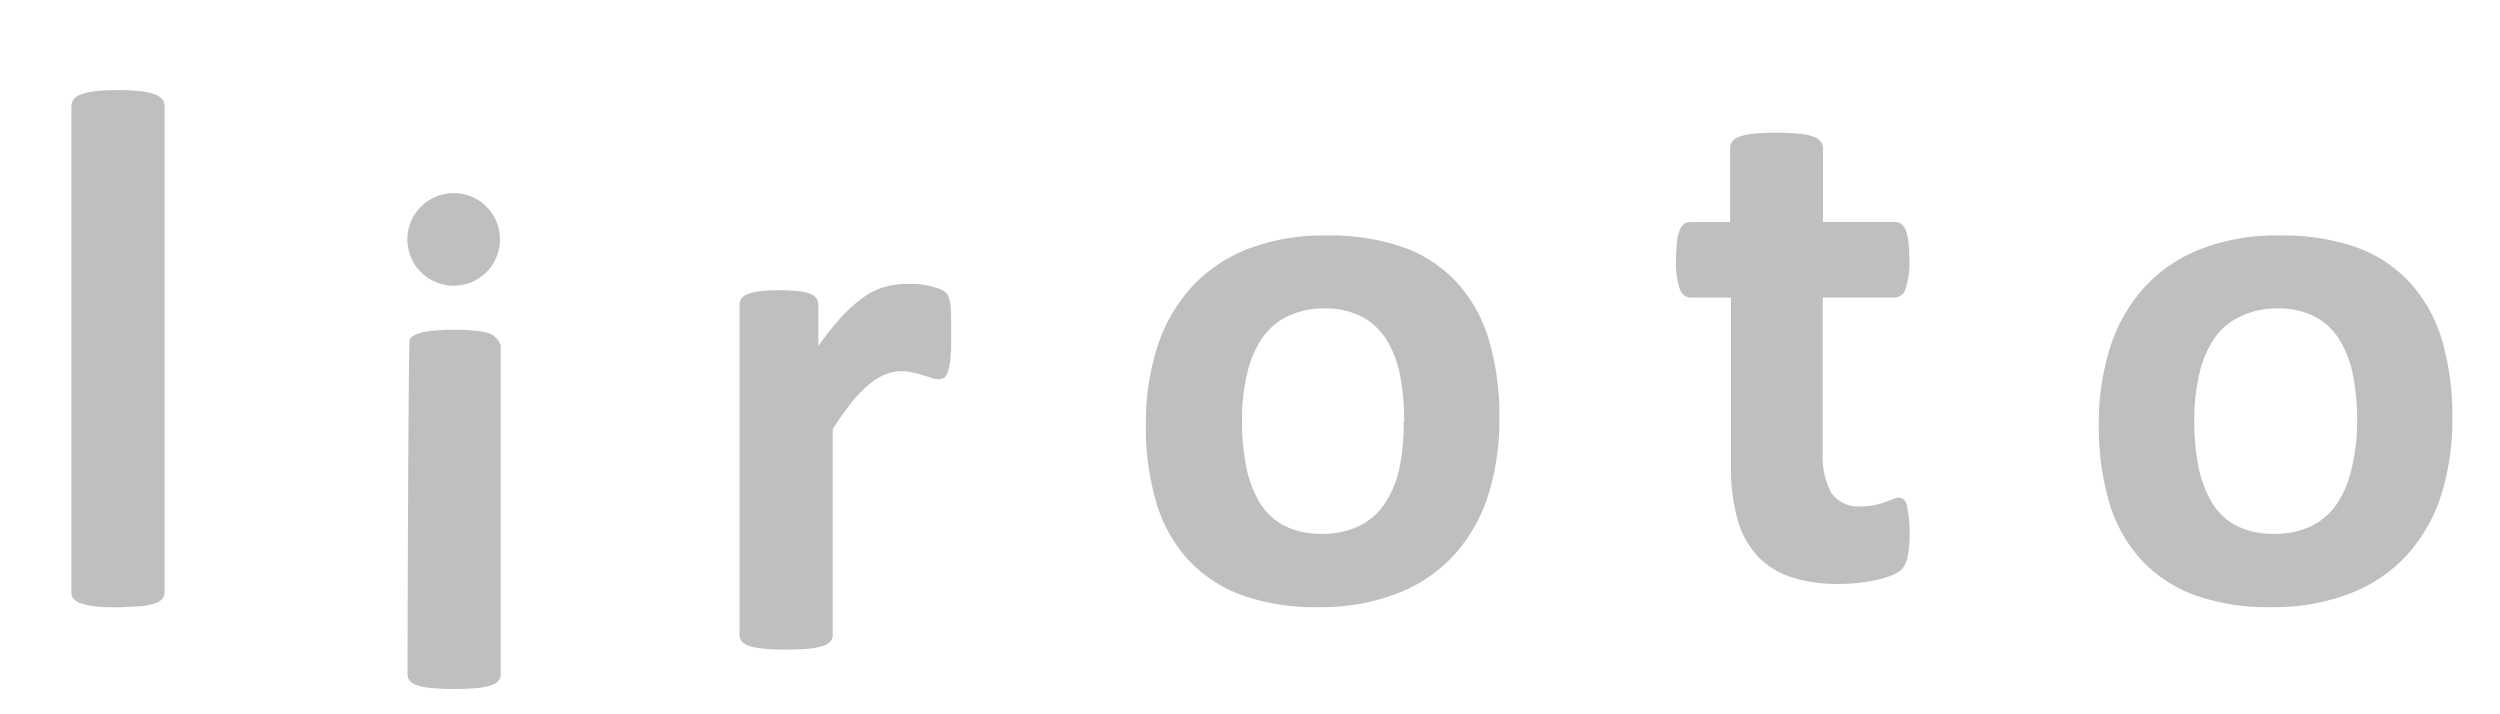
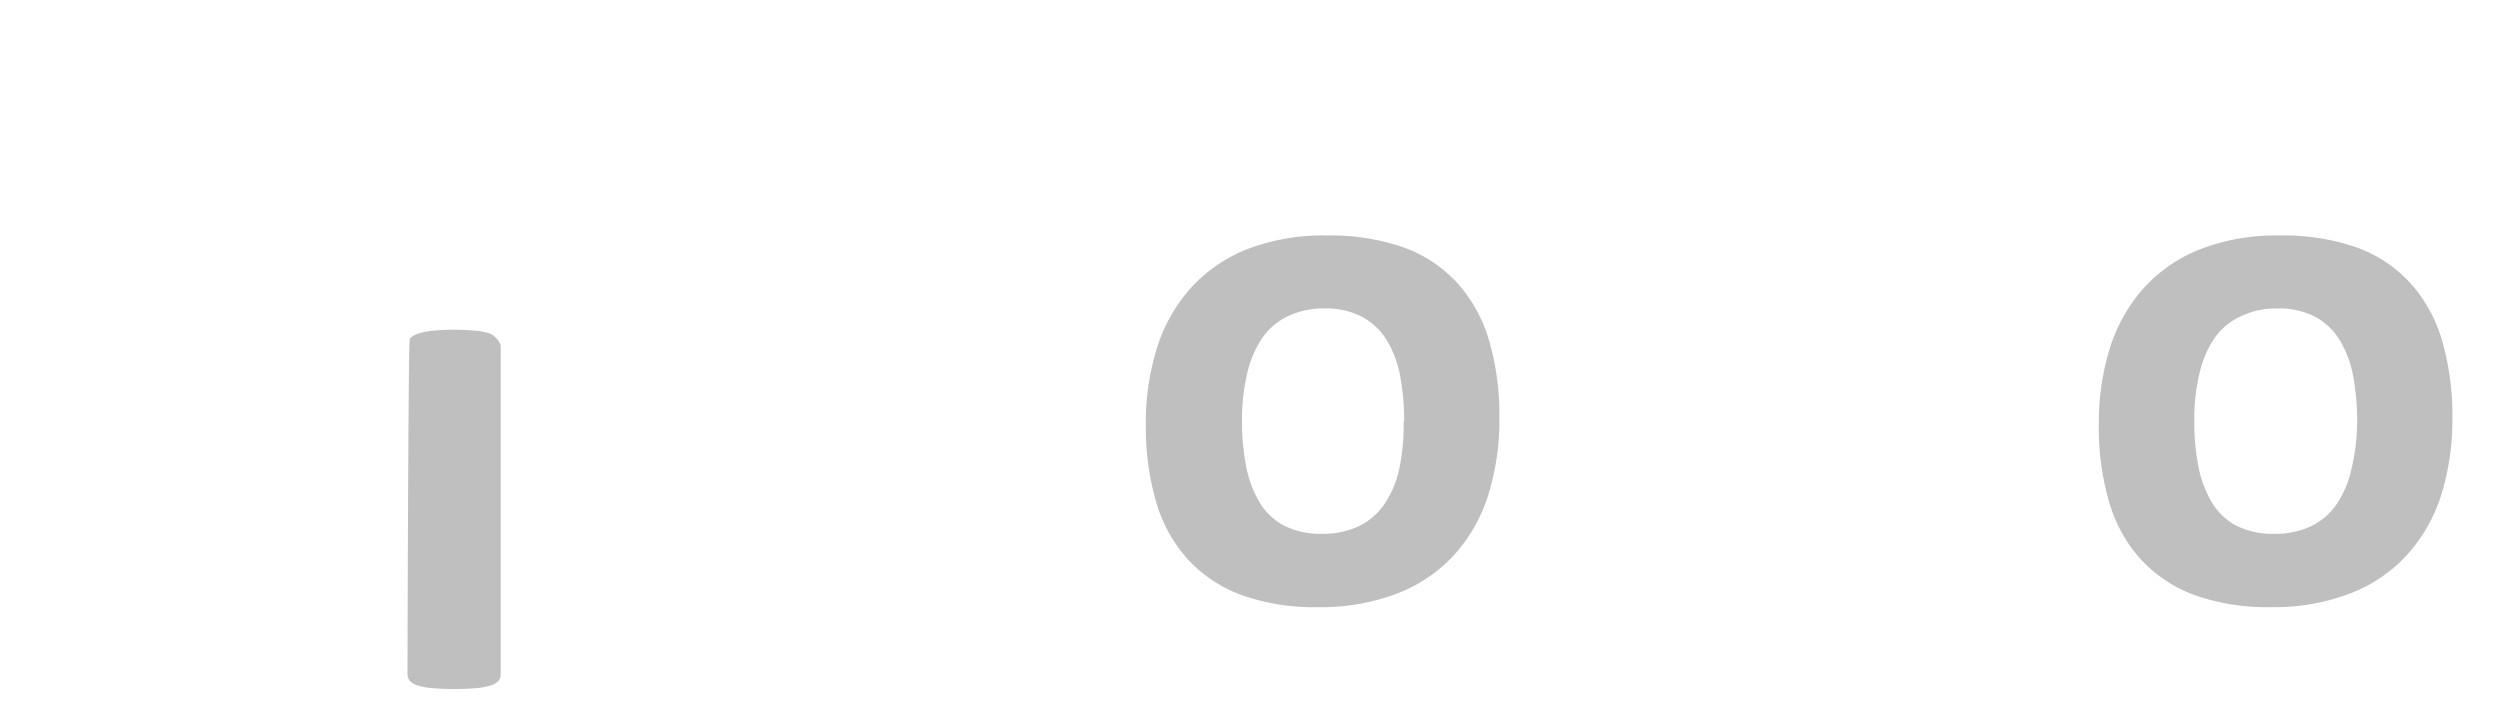
<svg xmlns="http://www.w3.org/2000/svg" id="レイヤー_1" data-name="レイヤー 1" width="210" height="60" viewBox="0 0 210 60">
  <title>logo_004</title>
-   <rect width="210" height="60" style="fill:none" />
-   <path d="M13.83,49.75a.84.84,0,0,1-.19.55,1.36,1.36,0,0,1-.64.39,5.43,5.43,0,0,1-1.19.24c-.5,0-1.13.08-1.9.08s-1.4,0-1.9-.08a5.44,5.44,0,0,1-1.19-.24,1.34,1.34,0,0,1-.64-.39A.86.86,0,0,1,6,49.75V8.9a.92.92,0,0,1,.19-.56,1.4,1.4,0,0,1,.64-.42A5.26,5.26,0,0,1,8,7.66a15.45,15.45,0,0,1,1.9-.09,15.45,15.45,0,0,1,1.9.09A5.26,5.26,0,0,1,13,7.93a1.42,1.42,0,0,1,.64.42.9.9,0,0,1,.19.56Z" style="fill:#bfbfbf" />
  <path d="M125.95,35.1a21.17,21.17,0,0,1-.93,6.46,13.68,13.68,0,0,1-2.82,5,12.62,12.62,0,0,1-4.75,3.26A17.81,17.81,0,0,1,110.76,51a18.34,18.34,0,0,1-6.43-1,11.6,11.6,0,0,1-4.54-3,12.26,12.26,0,0,1-2.67-4.82,22.4,22.4,0,0,1-.87-6.52,21,21,0,0,1,.95-6.48,13.62,13.62,0,0,1,2.84-5,12.6,12.6,0,0,1,4.73-3.25,17.7,17.7,0,0,1,6.67-1.15,18.71,18.71,0,0,1,6.46,1,11.28,11.28,0,0,1,4.52,3,12.33,12.33,0,0,1,2.66,4.81A22.52,22.52,0,0,1,125.95,35.1Zm-8,.31a20.37,20.37,0,0,0-.33-3.78,8.89,8.89,0,0,0-1.1-3,5.51,5.51,0,0,0-2.07-2,6.63,6.63,0,0,0-3.24-.72,6.83,6.83,0,0,0-3,.64A5.48,5.48,0,0,0,106,28.43a8.9,8.9,0,0,0-1.25,3,16.58,16.58,0,0,0-.42,3.93,19.41,19.41,0,0,0,.34,3.78,9.43,9.43,0,0,0,1.1,3,5.28,5.28,0,0,0,2.07,2,6.79,6.79,0,0,0,3.23.7,7,7,0,0,0,3.07-.64,5.51,5.51,0,0,0,2.15-1.85,8.56,8.56,0,0,0,1.24-2.94A17.27,17.27,0,0,0,117.9,35.41Z" style="fill:#bfbfbf" />
-   <path d="M160.41,44.67a9.66,9.66,0,0,1-.17,2.1,2.23,2.23,0,0,1-.45,1,2.41,2.41,0,0,1-.82.53,7.63,7.63,0,0,1-1.27.4,13.21,13.21,0,0,1-1.58.26,15.47,15.47,0,0,1-1.72.09,12.39,12.39,0,0,1-4-.59,6.73,6.73,0,0,1-2.83-1.82,7.5,7.5,0,0,1-1.64-3.09,16.29,16.29,0,0,1-.53-4.41V25H142a1,1,0,0,1-.9-.73,6.84,6.84,0,0,1-.31-2.44,12.45,12.45,0,0,1,.08-1.52,3.53,3.53,0,0,1,.23-1,1.13,1.13,0,0,1,.39-.51,1,1,0,0,1,.55-.15h3.29V12.46a1,1,0,0,1,.17-.56,1.29,1.29,0,0,1,.62-.42,4.7,4.7,0,0,1,1.21-.25,18.78,18.78,0,0,1,1.88-.08,19.06,19.06,0,0,1,1.91.08,4.5,4.5,0,0,1,1.2.25,1.38,1.38,0,0,1,.62.42.89.89,0,0,1,.19.56v6.18h6a1,1,0,0,1,.55.15,1.16,1.16,0,0,1,.39.51,3.67,3.67,0,0,1,.23,1,12.41,12.41,0,0,1,.08,1.52,6.84,6.84,0,0,1-.31,2.44,1,1,0,0,1-.9.73h-6.06V38a6.47,6.47,0,0,0,.72,3.4,2.76,2.76,0,0,0,2.55,1.13,5.14,5.14,0,0,0,1.12-.11,6.89,6.89,0,0,0,.88-.25l.65-.25a1.23,1.23,0,0,1,.48-.11.63.63,0,0,1,.36.11.74.74,0,0,1,.27.43,7.56,7.56,0,0,1,.17.89A10.62,10.62,0,0,1,160.41,44.67Z" style="fill:#bfbfbf" />
  <path d="M206,35.1a21.28,21.28,0,0,1-.93,6.46,13.69,13.69,0,0,1-2.83,5,12.56,12.56,0,0,1-4.75,3.26A17.77,17.77,0,0,1,190.81,51a18.32,18.32,0,0,1-6.43-1,11.6,11.6,0,0,1-4.54-3,12.26,12.26,0,0,1-2.67-4.82,22.38,22.38,0,0,1-.87-6.52,21.06,21.06,0,0,1,.95-6.48,13.67,13.67,0,0,1,2.84-5,12.64,12.64,0,0,1,4.74-3.25,17.66,17.66,0,0,1,6.66-1.15,18.71,18.71,0,0,1,6.46,1,11.28,11.28,0,0,1,4.52,3,12.33,12.33,0,0,1,2.66,4.81A22.64,22.64,0,0,1,206,35.1Zm-8,.31a20.06,20.06,0,0,0-.33-3.78,8.81,8.81,0,0,0-1.1-3,5.45,5.45,0,0,0-2.06-2,6.63,6.63,0,0,0-3.24-.72,6.82,6.82,0,0,0-3,.64A5.41,5.41,0,0,0,186,28.43a8.83,8.83,0,0,0-1.26,3,16.59,16.59,0,0,0-.42,3.93,19.4,19.4,0,0,0,.34,3.78,9.43,9.43,0,0,0,1.1,3,5.28,5.28,0,0,0,2.06,2,6.81,6.81,0,0,0,3.24.7,7,7,0,0,0,3.07-.64,5.51,5.51,0,0,0,2.15-1.85,8.48,8.48,0,0,0,1.24-2.94A17.26,17.26,0,0,0,198,35.41Z" style="fill:#bfbfbf" />
-   <path d="M79.9,28.2c0,.75,0,1.35-.06,1.83a5.45,5.45,0,0,1-.19,1.12,1.13,1.13,0,0,1-.32.56.85.85,0,0,1-.52.15,1.76,1.76,0,0,1-.56-.11l-.7-.23c-.26-.08-.54-.16-.86-.23a4.56,4.56,0,0,0-1-.11,3.45,3.45,0,0,0-1.3.26,5.37,5.37,0,0,0-1.35.82,9.74,9.74,0,0,0-1.46,1.49,24.42,24.42,0,0,0-1.63,2.3V53.33a.84.84,0,0,1-.18.54,1.4,1.4,0,0,1-.64.39,5.81,5.81,0,0,1-1.2.23,22.83,22.83,0,0,1-3.79,0,5.81,5.81,0,0,1-1.2-.23,1.42,1.42,0,0,1-.64-.39.84.84,0,0,1-.18-.54V25.62a1,1,0,0,1,.15-.54,1.16,1.16,0,0,1,.56-.39,4.58,4.58,0,0,1,1-.23,14.32,14.32,0,0,1,1.6-.08,15.09,15.09,0,0,1,1.65.08,3.83,3.83,0,0,1,1,.23,1.14,1.14,0,0,1,.51.39,1,1,0,0,1,.15.54v3.45a22,22,0,0,1,2.05-2.56,11.83,11.83,0,0,1,1.83-1.6,5.72,5.72,0,0,1,1.74-.82,6.6,6.6,0,0,1,1.74-.24c.27,0,.56,0,.87,0A8.52,8.52,0,0,1,78,24a6.81,6.81,0,0,1,.87.25,1.78,1.78,0,0,1,.54.29,1,1,0,0,1,.25.34,2.58,2.58,0,0,1,.14.51,7.24,7.24,0,0,1,.09,1C79.89,26.86,79.9,27.45,79.9,28.2Z" style="fill:#bfbfbf" />
-   <path d="M42,20.12a3.89,3.89,0,1,1-3.9-3.9A3.89,3.89,0,0,1,42,20.12Z" style="fill:#bfbfbf" />
  <path d="M42.06,56.64a.85.85,0,0,1-.18.54,1.38,1.38,0,0,1-.64.39,5.34,5.34,0,0,1-1.2.23,22.88,22.88,0,0,1-3.79,0,5.3,5.3,0,0,1-1.19-.23,1.36,1.36,0,0,1-.64-.39.85.85,0,0,1-.19-.54s.06-28,.19-28.19a1.51,1.51,0,0,1,.64-.4,5.32,5.32,0,0,1,1.19-.26,19.24,19.24,0,0,1,3.79,0,5.35,5.35,0,0,1,1.2.26,1.88,1.88,0,0,1,.82.95Z" style="fill:#bfbfbf" />
</svg>